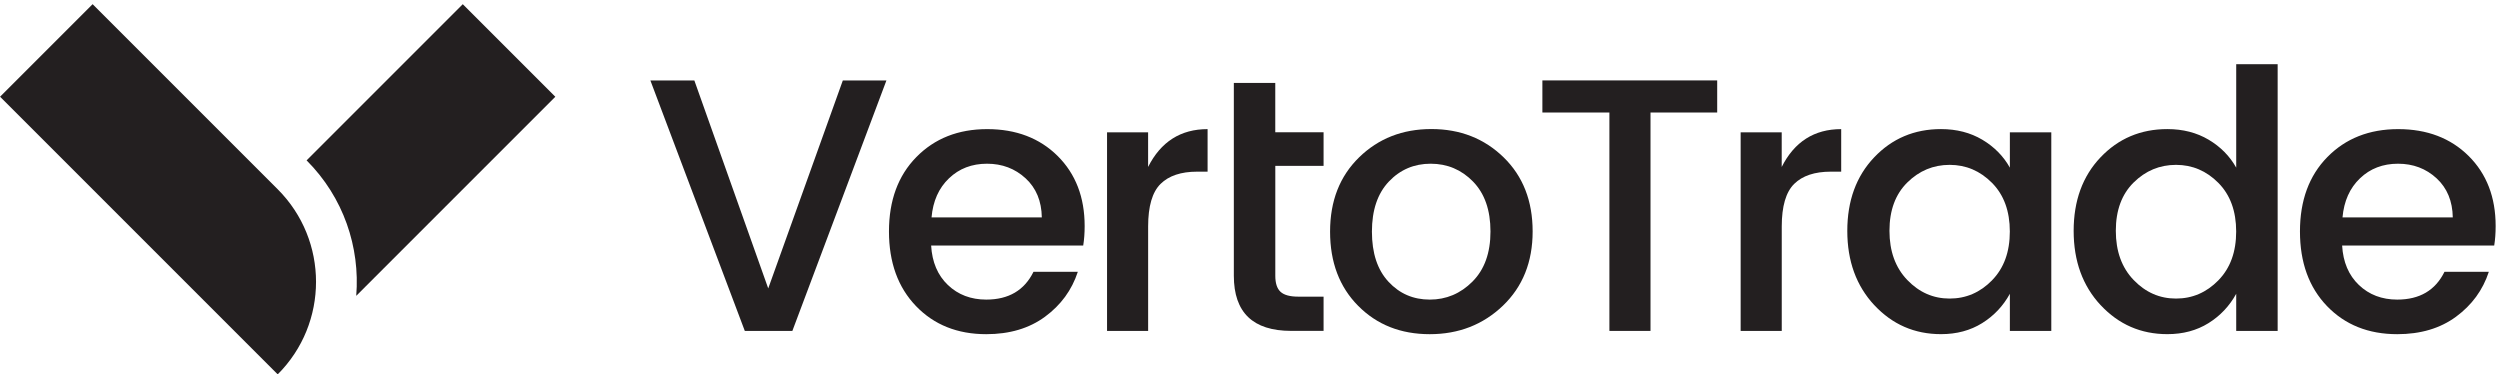
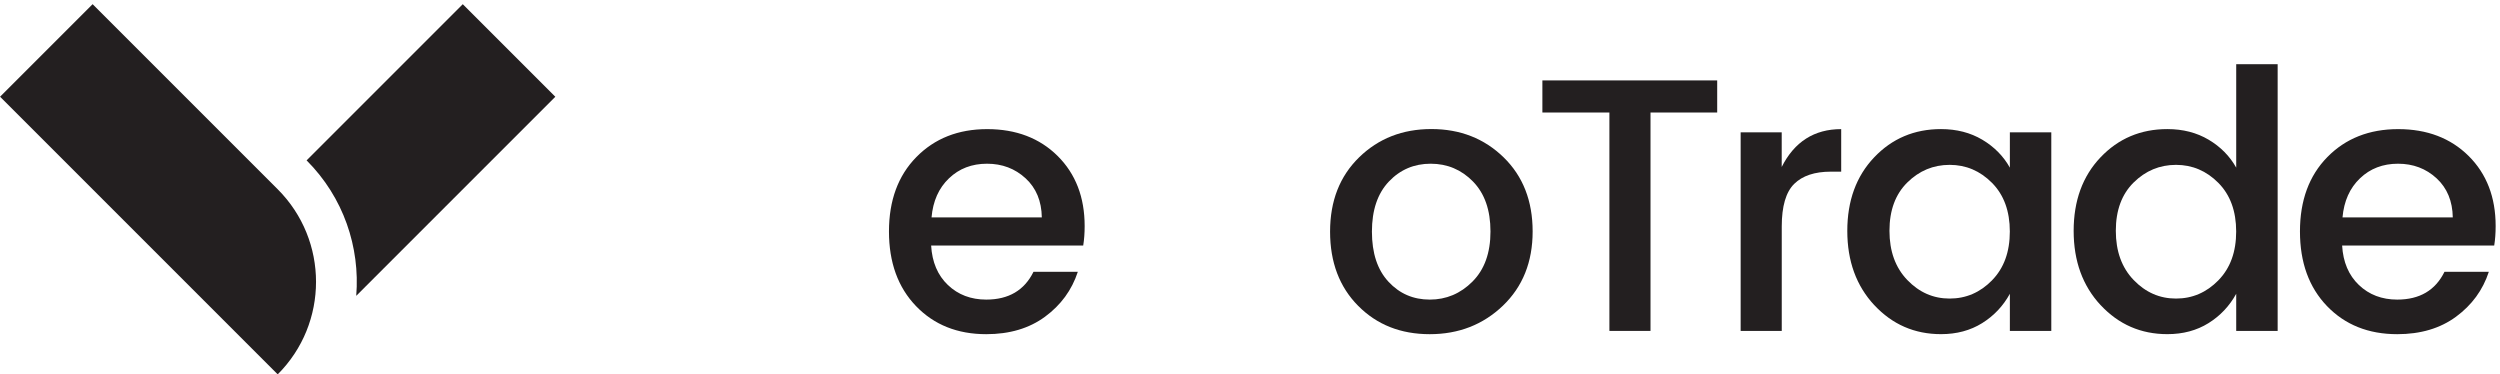
<svg xmlns="http://www.w3.org/2000/svg" width="247" height="37" viewBox="0 0 247 37" fill="none">
  <path fill-rule="evenodd" clip-rule="evenodd" d="M9.149 0.415L0.007 9.557L27.437 36.987C32.486 31.939 32.486 23.752 27.437 18.699L9.149 0.411V0.415Z" fill="#231F20" />
  <path fill-rule="evenodd" clip-rule="evenodd" d="M54.864 9.557L45.722 0.415L30.292 15.845C33.953 19.506 35.584 24.435 35.196 29.229L54.864 9.561V9.557Z" fill="#231F20" />
-   <path d="M73.588 32.698L64.257 7.948H68.601L75.901 28.495L83.271 7.948H87.579L78.284 32.698H73.584H73.588Z" fill="#231F20" />
  <path d="M97.444 33.017C94.596 33.017 92.279 32.091 90.499 30.239C88.719 28.387 87.83 25.931 87.83 22.869C87.83 19.807 88.73 17.356 90.536 15.518C92.341 13.68 94.673 12.757 97.531 12.757C100.39 12.757 102.711 13.643 104.494 15.409C106.274 17.178 107.164 19.488 107.164 22.335C107.164 23.025 107.116 23.665 107.022 24.257H91.996C92.09 25.895 92.642 27.195 93.652 28.158C94.662 29.12 95.926 29.6 97.444 29.6C99.652 29.6 101.207 28.684 102.108 26.857H106.488C105.896 28.663 104.814 30.141 103.248 31.292C101.683 32.444 99.747 33.017 97.444 33.017ZM101.327 17.617C100.281 16.654 99.013 16.175 97.517 16.175C96.02 16.175 94.767 16.654 93.761 17.617C92.751 18.58 92.177 19.865 92.036 21.482H102.932C102.907 19.869 102.373 18.58 101.33 17.617H101.327Z" fill="#231F20" />
-   <path d="M113.433 13.077V16.495C114.69 14.003 116.651 12.757 119.31 12.757V16.96H118.278C116.687 16.96 115.481 17.363 114.664 18.169C113.847 18.976 113.436 20.378 113.436 22.372V32.698H109.376V13.077H113.436H113.433Z" fill="#231F20" />
-   <path d="M130.773 16.386H126V27.246C126 27.983 126.171 28.51 126.516 28.83C126.861 29.149 127.446 29.309 128.278 29.309H130.769V32.691H127.566C123.792 32.691 121.903 30.875 121.903 27.242V8.192H125.997V13.07H130.769V16.382L130.773 16.386Z" fill="#231F20" />
  <path d="M141.259 33.017C138.397 33.017 136.043 32.088 134.191 30.221C132.338 28.358 131.412 25.913 131.412 22.884C131.412 19.855 132.367 17.414 134.278 15.547C136.188 13.684 138.568 12.75 141.419 12.75C144.27 12.75 146.645 13.684 148.56 15.547C150.47 17.41 151.425 19.851 151.425 22.866C151.425 25.88 150.445 28.325 148.487 30.203C146.529 32.077 144.118 33.017 141.259 33.017ZM145.48 27.82C146.667 26.632 147.259 24.983 147.259 22.869C147.259 20.755 146.682 19.113 145.534 17.937C144.383 16.76 142.988 16.175 141.35 16.175C139.712 16.175 138.335 16.764 137.22 17.937C136.105 19.113 135.546 20.763 135.546 22.887C135.546 25.012 136.09 26.661 137.184 27.838C138.277 29.015 139.635 29.6 141.263 29.6C142.89 29.6 144.295 29.008 145.483 27.82H145.48Z" fill="#231F20" />
  <path d="M152.388 11.116V7.945H169.659V11.116H163.07V32.694H159.009V11.116H152.388Z" fill="#231F20" />
  <path d="M176.033 13.077V16.495C177.29 14.003 179.252 12.757 181.91 12.757V16.96H180.879C179.288 16.96 178.082 17.363 177.265 18.169C176.448 18.976 176.037 20.378 176.037 22.372V32.698H171.976V13.077H176.037H176.033Z" fill="#231F20" />
  <path d="M185.183 30.152C183.403 28.241 182.513 25.797 182.513 22.815C182.513 19.833 183.396 17.414 185.165 15.55C186.934 13.687 189.135 12.754 191.772 12.754C193.315 12.754 194.674 13.106 195.851 13.803C197.027 14.504 197.936 15.423 198.575 16.564V13.073H202.668V32.694H198.575V29.026C197.91 30.235 196.995 31.205 195.832 31.928C194.67 32.651 193.315 33.014 191.772 33.014C189.16 33.014 186.966 32.059 185.183 30.148V30.152ZM196.81 27.696C197.986 26.498 198.571 24.889 198.571 22.873C198.571 20.857 197.983 19.252 196.81 18.067C195.633 16.88 194.238 16.288 192.625 16.288C191.013 16.288 189.618 16.869 188.441 18.031C187.264 19.193 186.679 20.784 186.679 22.804C186.679 24.823 187.268 26.443 188.441 27.664C189.618 28.888 191.009 29.498 192.625 29.498C194.242 29.498 195.633 28.899 196.81 27.7V27.696Z" fill="#231F20" />
  <path d="M207.546 30.152C205.767 28.241 204.877 25.797 204.877 22.815C204.877 19.833 205.759 17.414 207.528 15.55C209.297 13.687 211.498 12.754 214.135 12.754C215.679 12.754 217.037 13.106 218.214 13.803C219.391 14.504 220.299 15.423 220.938 16.564V6.343H225.032V32.694H220.938V29.026C220.273 30.235 219.358 31.205 218.196 31.928C217.034 32.651 215.679 33.014 214.135 33.014C211.524 33.014 209.33 32.059 207.546 30.148V30.152ZM219.173 27.696C220.35 26.498 220.934 24.889 220.934 22.873C220.934 20.857 220.346 19.252 219.173 18.067C217.996 16.88 216.601 16.288 214.989 16.288C213.376 16.288 211.981 16.869 210.804 18.031C209.628 19.193 209.043 20.784 209.043 22.804C209.043 24.823 209.631 26.443 210.804 27.664C211.981 28.888 213.372 29.498 214.989 29.498C216.605 29.498 217.996 28.899 219.173 27.7V27.696Z" fill="#231F20" />
  <path d="M236.851 33.017C234.003 33.017 231.686 32.091 229.906 30.239C228.126 28.387 227.236 25.931 227.236 22.869C227.236 19.807 228.137 17.356 229.942 15.518C231.747 13.68 234.079 12.757 236.938 12.757C239.796 12.757 242.117 13.643 243.901 15.409C245.681 17.178 246.57 19.488 246.57 22.335C246.57 23.025 246.523 23.665 246.429 24.257H231.402C231.497 25.895 232.049 27.195 233.059 28.158C234.068 29.12 235.332 29.6 236.851 29.6C239.059 29.6 240.614 28.684 241.514 26.857H245.895C245.303 28.663 244.22 30.141 242.655 31.292C241.089 32.444 239.154 33.017 236.851 33.017ZM240.734 17.617C239.687 16.654 238.42 16.175 236.923 16.175C235.427 16.175 234.174 16.654 233.168 17.617C232.158 18.58 231.584 19.865 231.439 21.482H242.335C242.31 19.869 241.776 18.58 240.734 17.617Z" fill="#231F20" />
</svg>